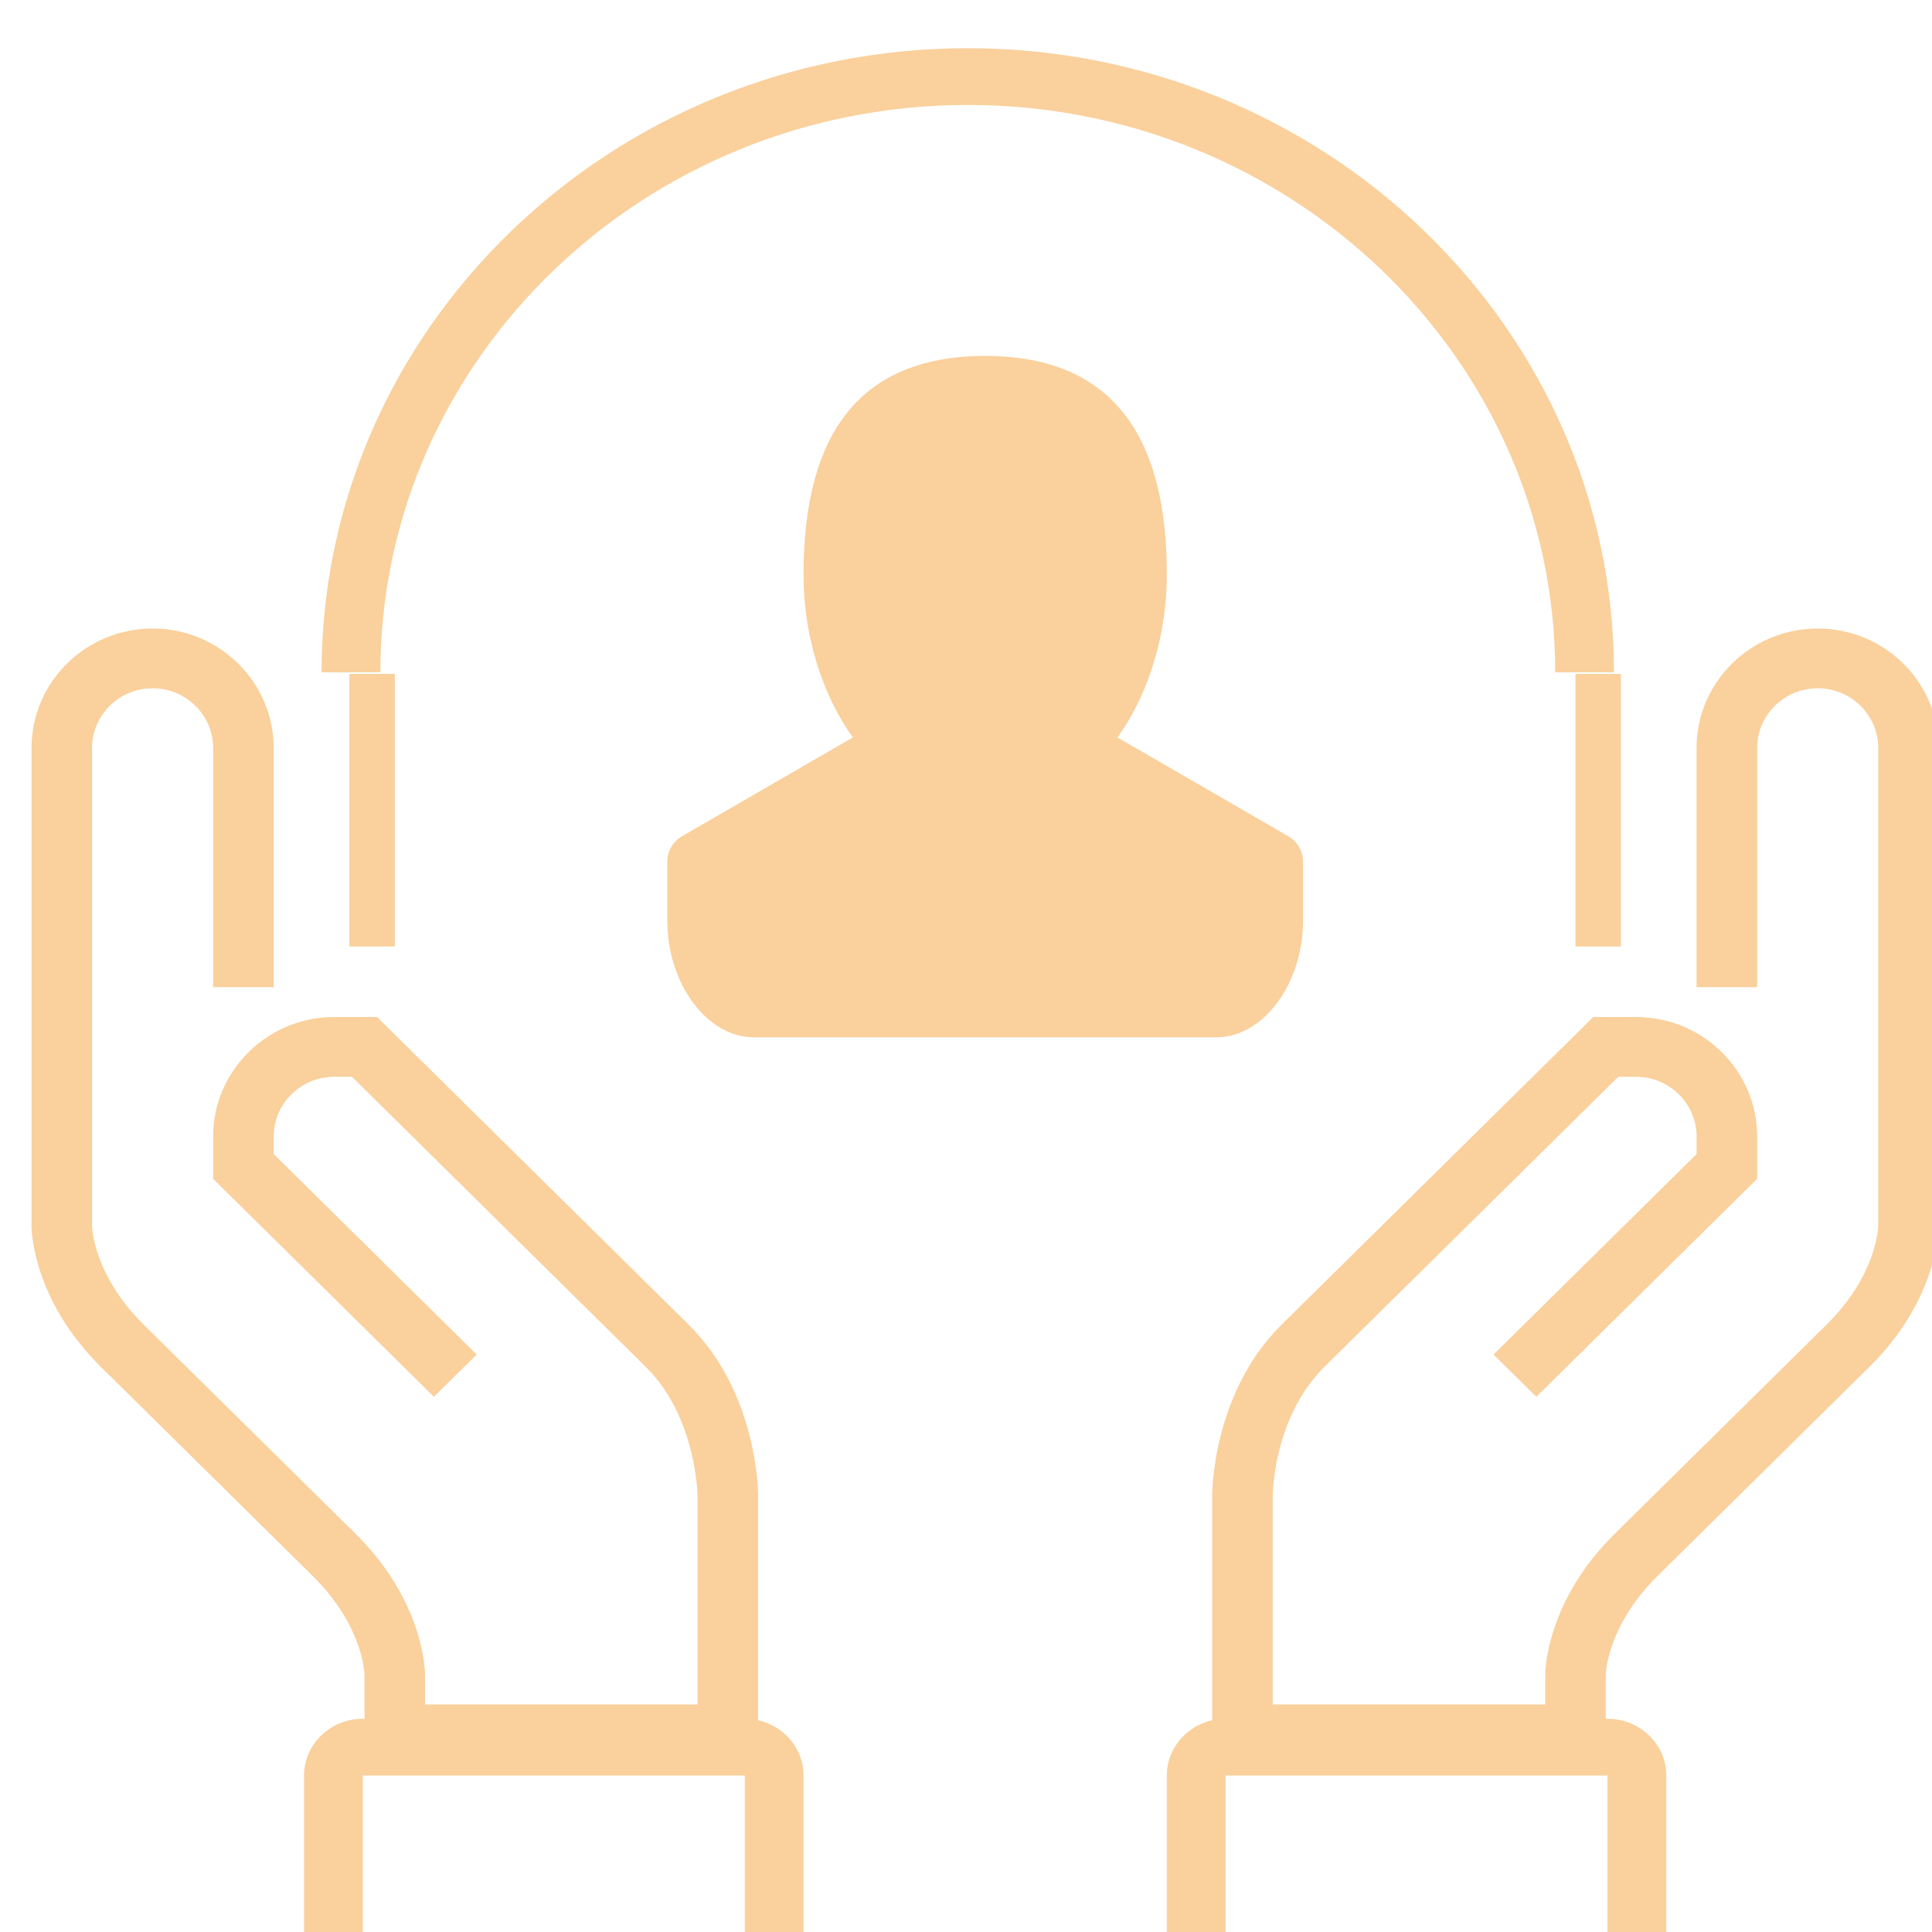
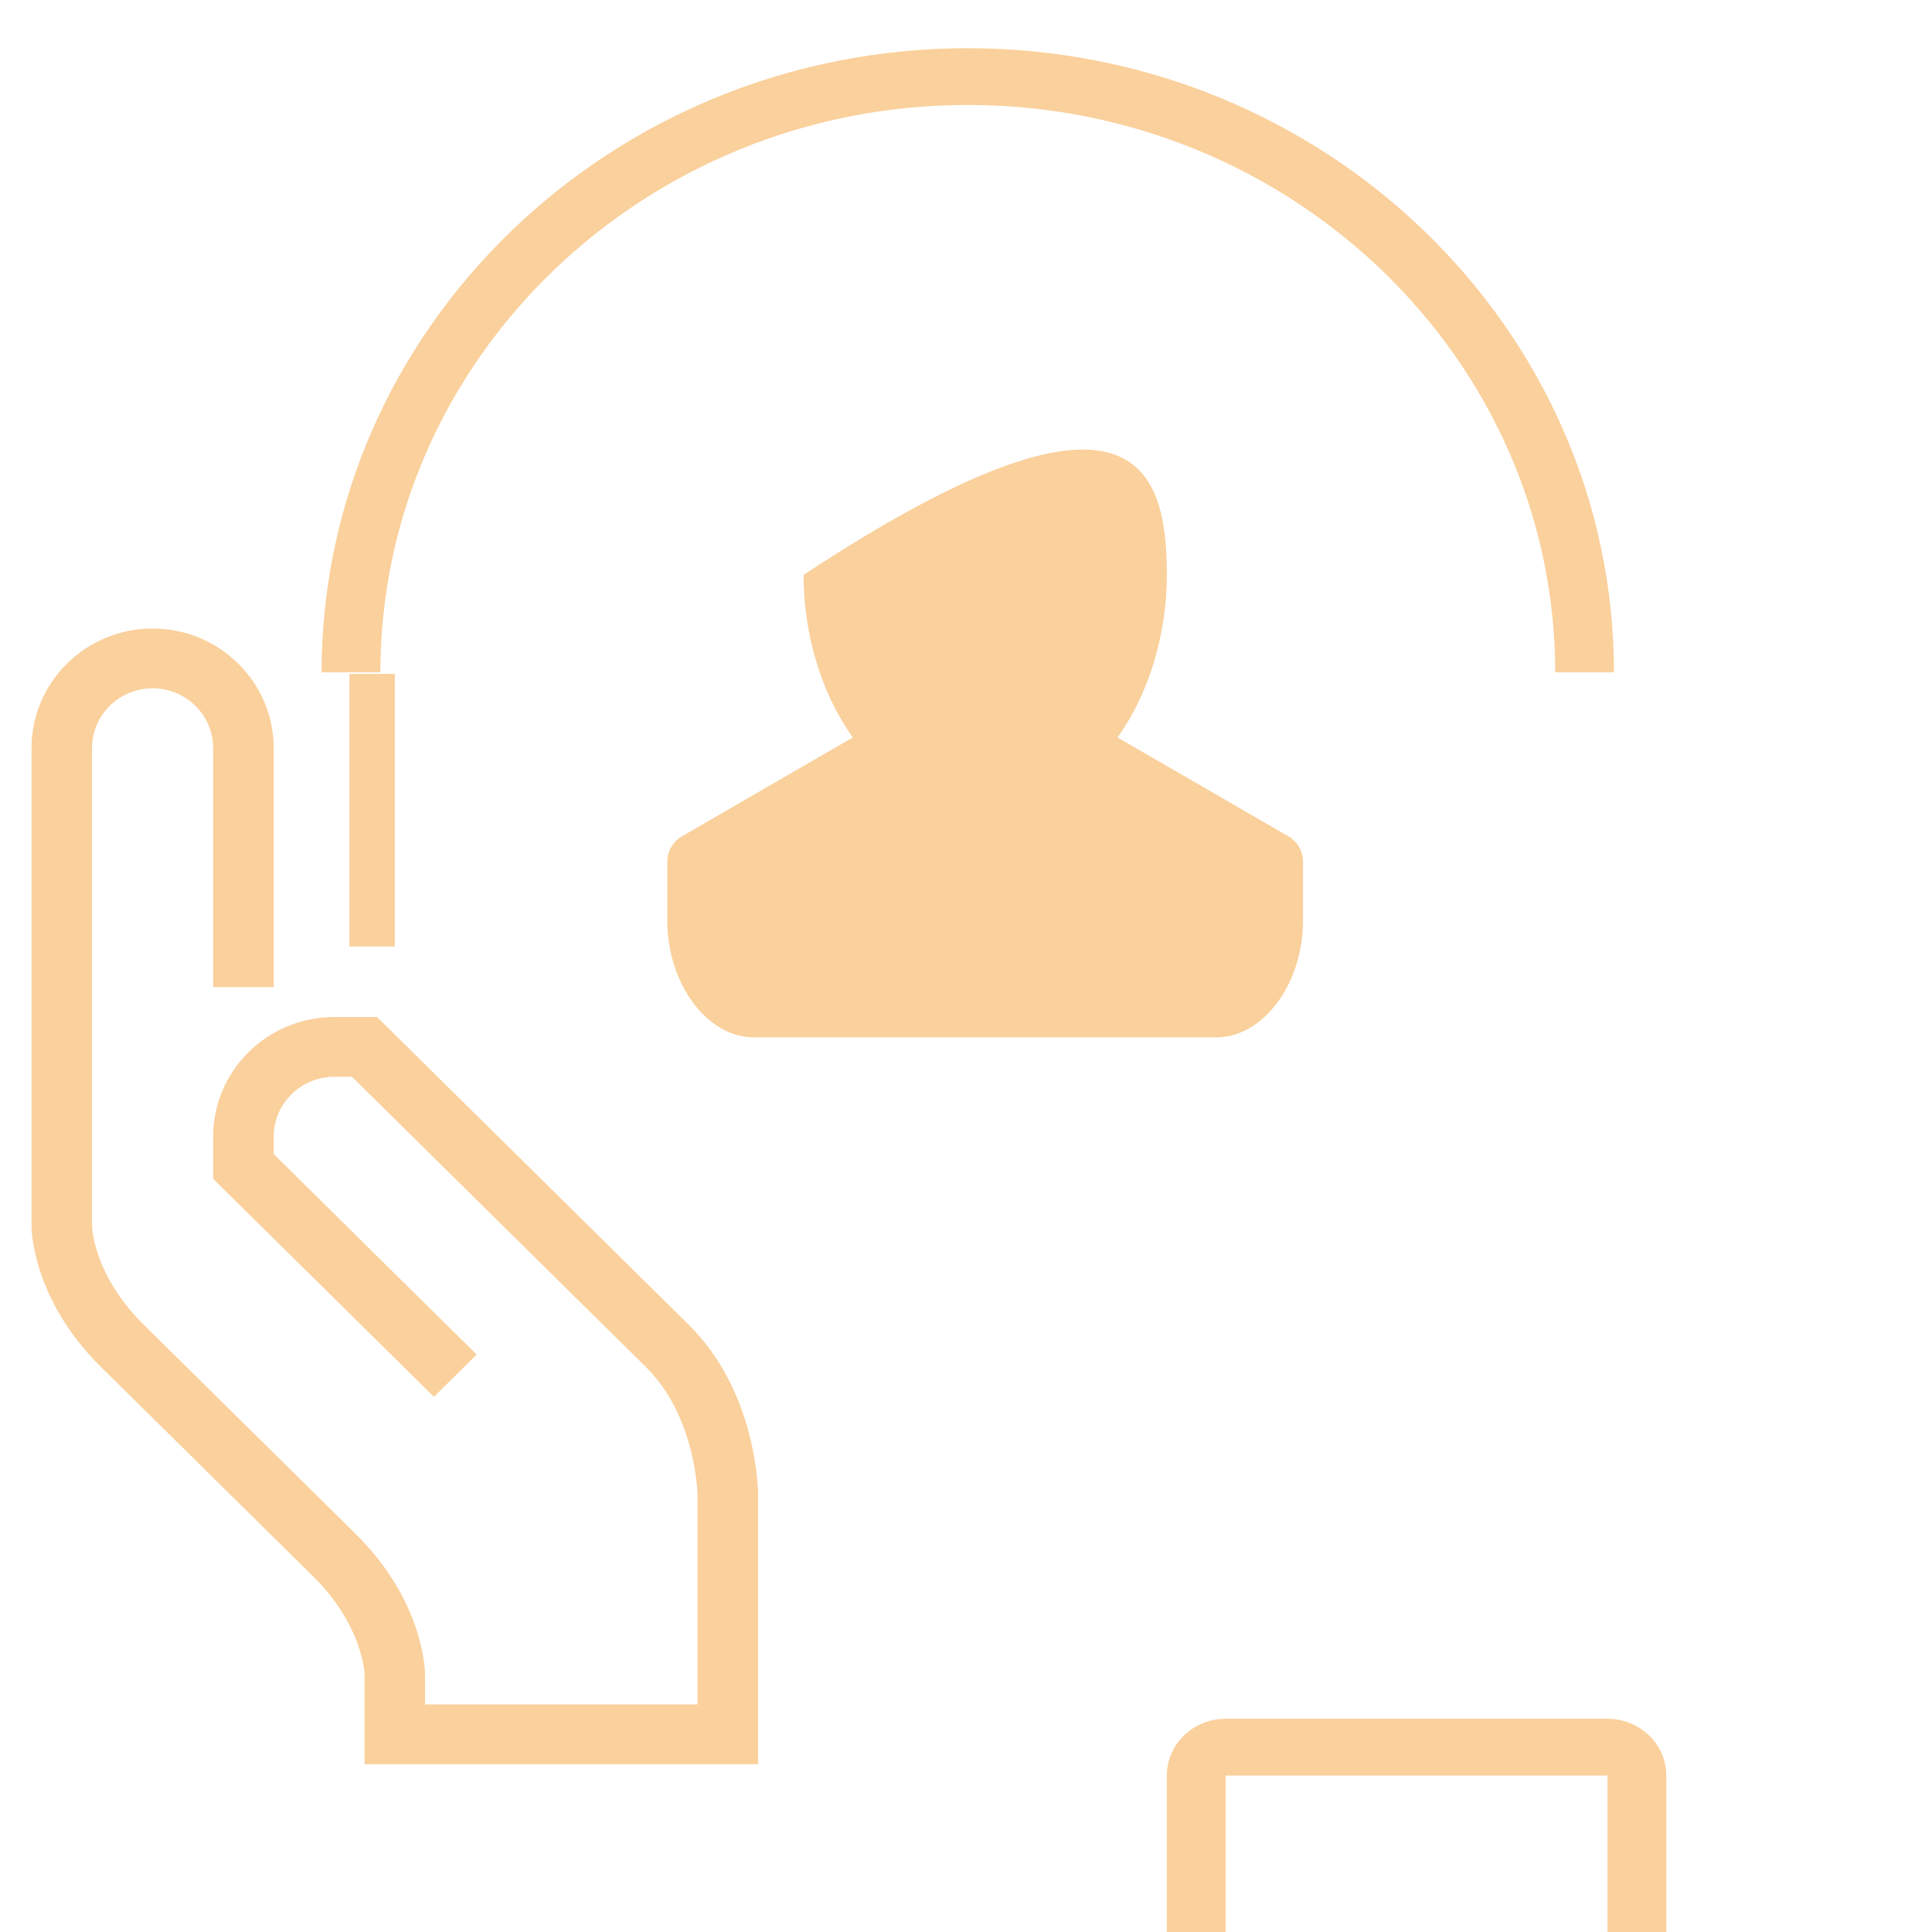
<svg xmlns="http://www.w3.org/2000/svg" width="44" height="44">
  <defs>
    <clipPath id="clip_0">
-       <rect x="-1110" y="-150" width="1440" height="784" clip-rule="evenodd" />
-     </clipPath>
+       </clipPath>
  </defs>
  <g clip-path="url(#clip_0)">
    <path fill="rgb(250,208,156)" stroke="none" transform="translate(27.607 14.314)" d="M8.964 25.864L0 25.864L0 19.739C0 19.644 0.018 17.397 1.581 15.854L8.678 8.848L9.653 8.848C11.174 8.848 12.411 10.069 12.411 11.571L12.411 12.533L7.382 17.497L6.407 16.535L11.032 11.969L11.032 11.571C11.032 10.82 10.414 10.209 9.653 10.209L9.248 10.209L2.555 16.816C1.392 17.965 1.379 19.721 1.379 19.739L1.379 24.503L7.585 24.503L7.585 23.823C7.585 23.755 7.602 22.161 9.165 20.619L13.992 15.854C15.13 14.73 15.168 13.65 15.169 13.605L15.169 2.722C15.169 1.972 14.551 1.361 13.79 1.361C13.029 1.361 12.411 1.972 12.411 2.722L12.411 8.167L11.031 8.167L11.031 2.722C11.031 1.221 12.268 0 13.79 0C15.31 0 16.547 1.221 16.547 2.722L16.547 13.613C16.547 13.68 16.529 15.274 14.966 16.817L10.139 21.581C9.001 22.706 8.964 23.785 8.963 23.83L8.963 25.864L8.964 25.864Z" />
  </g>
  <defs>
    <clipPath id="clip_1">
      <rect x="-1110" y="-150" width="1440" height="784" clip-rule="evenodd" />
    </clipPath>
  </defs>
  <g clip-path="url(#clip_1)">
    <path fill="rgb(250,208,156)" stroke="none" transform="translate(26.573 39.144)" d="M11.376 5.173L10.037 5.173L10.037 1.293L1.339 1.293L1.339 5.173L0 5.173L0 1.293C0 0.581 0.6 0 1.339 0L10.037 0C10.776 0 11.376 0.58 11.376 1.293L11.376 5.173L11.376 5.173Z" />
  </g>
  <defs>
    <clipPath id="clip_2">
      <rect x="-1110" y="-150" width="1440" height="784" clip-rule="evenodd" />
    </clipPath>
  </defs>
  <g clip-path="url(#clip_2)">
    <path fill="rgb(250,208,156)" stroke="none" transform="translate(0.718 14.314)" d="M16.547 25.864L7.584 25.864L7.584 23.823C7.583 23.784 7.545 22.705 6.407 21.581L1.58 16.816C0.017 15.273 0 13.68 0 13.612L0 2.722C0 1.221 1.236 0 2.758 0C4.278 0 5.515 1.221 5.515 2.722L5.515 8.167L4.136 8.167L4.136 2.722C4.136 1.972 3.518 1.361 2.757 1.361C1.996 1.361 1.378 1.972 1.378 2.722L1.378 13.613C1.379 13.651 1.417 14.73 2.554 15.854L7.381 20.619C8.944 22.162 8.962 23.756 8.962 23.823L8.962 24.504L15.167 24.504L15.167 19.739C15.167 19.723 15.142 17.954 13.99 16.817L7.298 10.209L6.895 10.209C6.134 10.209 5.515 10.82 5.515 11.571L5.515 11.969L10.138 16.535L9.164 17.497L4.136 12.533L4.136 11.571C4.136 10.069 5.373 8.848 6.895 8.848L7.869 8.848L14.965 15.854C16.529 17.397 16.547 19.643 16.547 19.739L16.547 25.864L16.547 25.864Z" />
  </g>
  <defs>
    <clipPath id="clip_3">
-       <rect x="-1110" y="-150" width="1440" height="784" clip-rule="evenodd" />
-     </clipPath>
+       </clipPath>
  </defs>
  <g clip-path="url(#clip_3)">
    <path fill="rgb(250,208,156)" stroke="none" transform="translate(6.924 39.144)" d="M11.376 5.173L10.038 5.173L10.038 1.293L1.338 1.293L1.338 5.173L0 5.173L0 1.293C0 0.581 0.6 0 1.338 0L10.038 0C10.776 0 11.376 0.58 11.376 1.293L11.376 5.173Z" />
  </g>
  <defs>
    <clipPath id="clip_4">
      <rect x="-1110" y="-150" width="1440" height="784" clip-rule="evenodd" />
    </clipPath>
  </defs>
  <g clip-path="url(#clip_4)">
    <path fill="rgb(250,208,156)" stroke="none" transform="translate(7.324 1.098)" d="M29.433 14.214L28.095 14.214C28.095 7.089 22.093 1.292 14.716 1.292C7.339 1.292 1.339 7.089 1.339 14.214L0 14.214C0 6.376 6.602 0 14.716 0C22.831 0 29.433 6.376 29.433 14.214" />
  </g>
  <defs>
    <clipPath id="clip_5">
      <rect x="-1110" y="-150" width="1440" height="784" clip-rule="evenodd" />
    </clipPath>
  </defs>
  <g clip-path="url(#clip_5)">
    <path fill="rgb(250,208,156)" stroke="none" transform="translate(7.958 15.348)" d="M0 6.207L1.034 6.207L1.034 0L0 0L0 6.207Z" />
  </g>
  <defs>
    <clipPath id="clip_6">
-       <rect x="-1110" y="-150" width="1440" height="784" clip-rule="evenodd" />
-     </clipPath>
+       </clipPath>
  </defs>
  <g clip-path="url(#clip_6)">
    <path fill="rgb(250,208,156)" stroke="none" transform="translate(35.881 15.348)" d="M0 6.207L1.034 6.207L1.034 0L0 0L0 6.207Z" />
  </g>
  <defs>
    <clipPath id="clip_7">
      <rect x="-1110" y="-150" width="1440" height="784" clip-rule="evenodd" />
    </clipPath>
  </defs>
  <g clip-path="url(#clip_7)">
-     <path fill="rgb(250,208,156)" stroke="none" transform="translate(18.3 8.106)" d="M4.137 10.346C1.548 10.346 0 7.621 0 4.987C0 2.575 0.703 0 4.137 0C7.57 0 8.274 2.575 8.274 4.987C8.273 7.622 6.726 10.346 4.137 10.346" />
+     <path fill="rgb(250,208,156)" stroke="none" transform="translate(18.3 8.106)" d="M4.137 10.346C1.548 10.346 0 7.621 0 4.987C7.57 0 8.274 2.575 8.274 4.987C8.273 7.622 6.726 10.346 4.137 10.346" />
  </g>
  <defs>
    <clipPath id="clip_8">
      <rect x="-1110" y="-150" width="1440" height="784" clip-rule="evenodd" />
    </clipPath>
  </defs>
  <g clip-path="url(#clip_8)">
    <path fill="rgb(250,208,156)" stroke="none" transform="translate(15.197 16.383)" d="M9.54 0L14.148 2.665C14.352 2.784 14.479 3.005 14.479 3.244L14.479 4.577C14.479 6.021 13.575 7.242 12.505 7.242L1.975 7.242C0.904 7.242 0 6.021 0 4.577L0 3.244C0 3.005 0.127 2.784 0.331 2.665L4.938 0" />
  </g>
</svg>